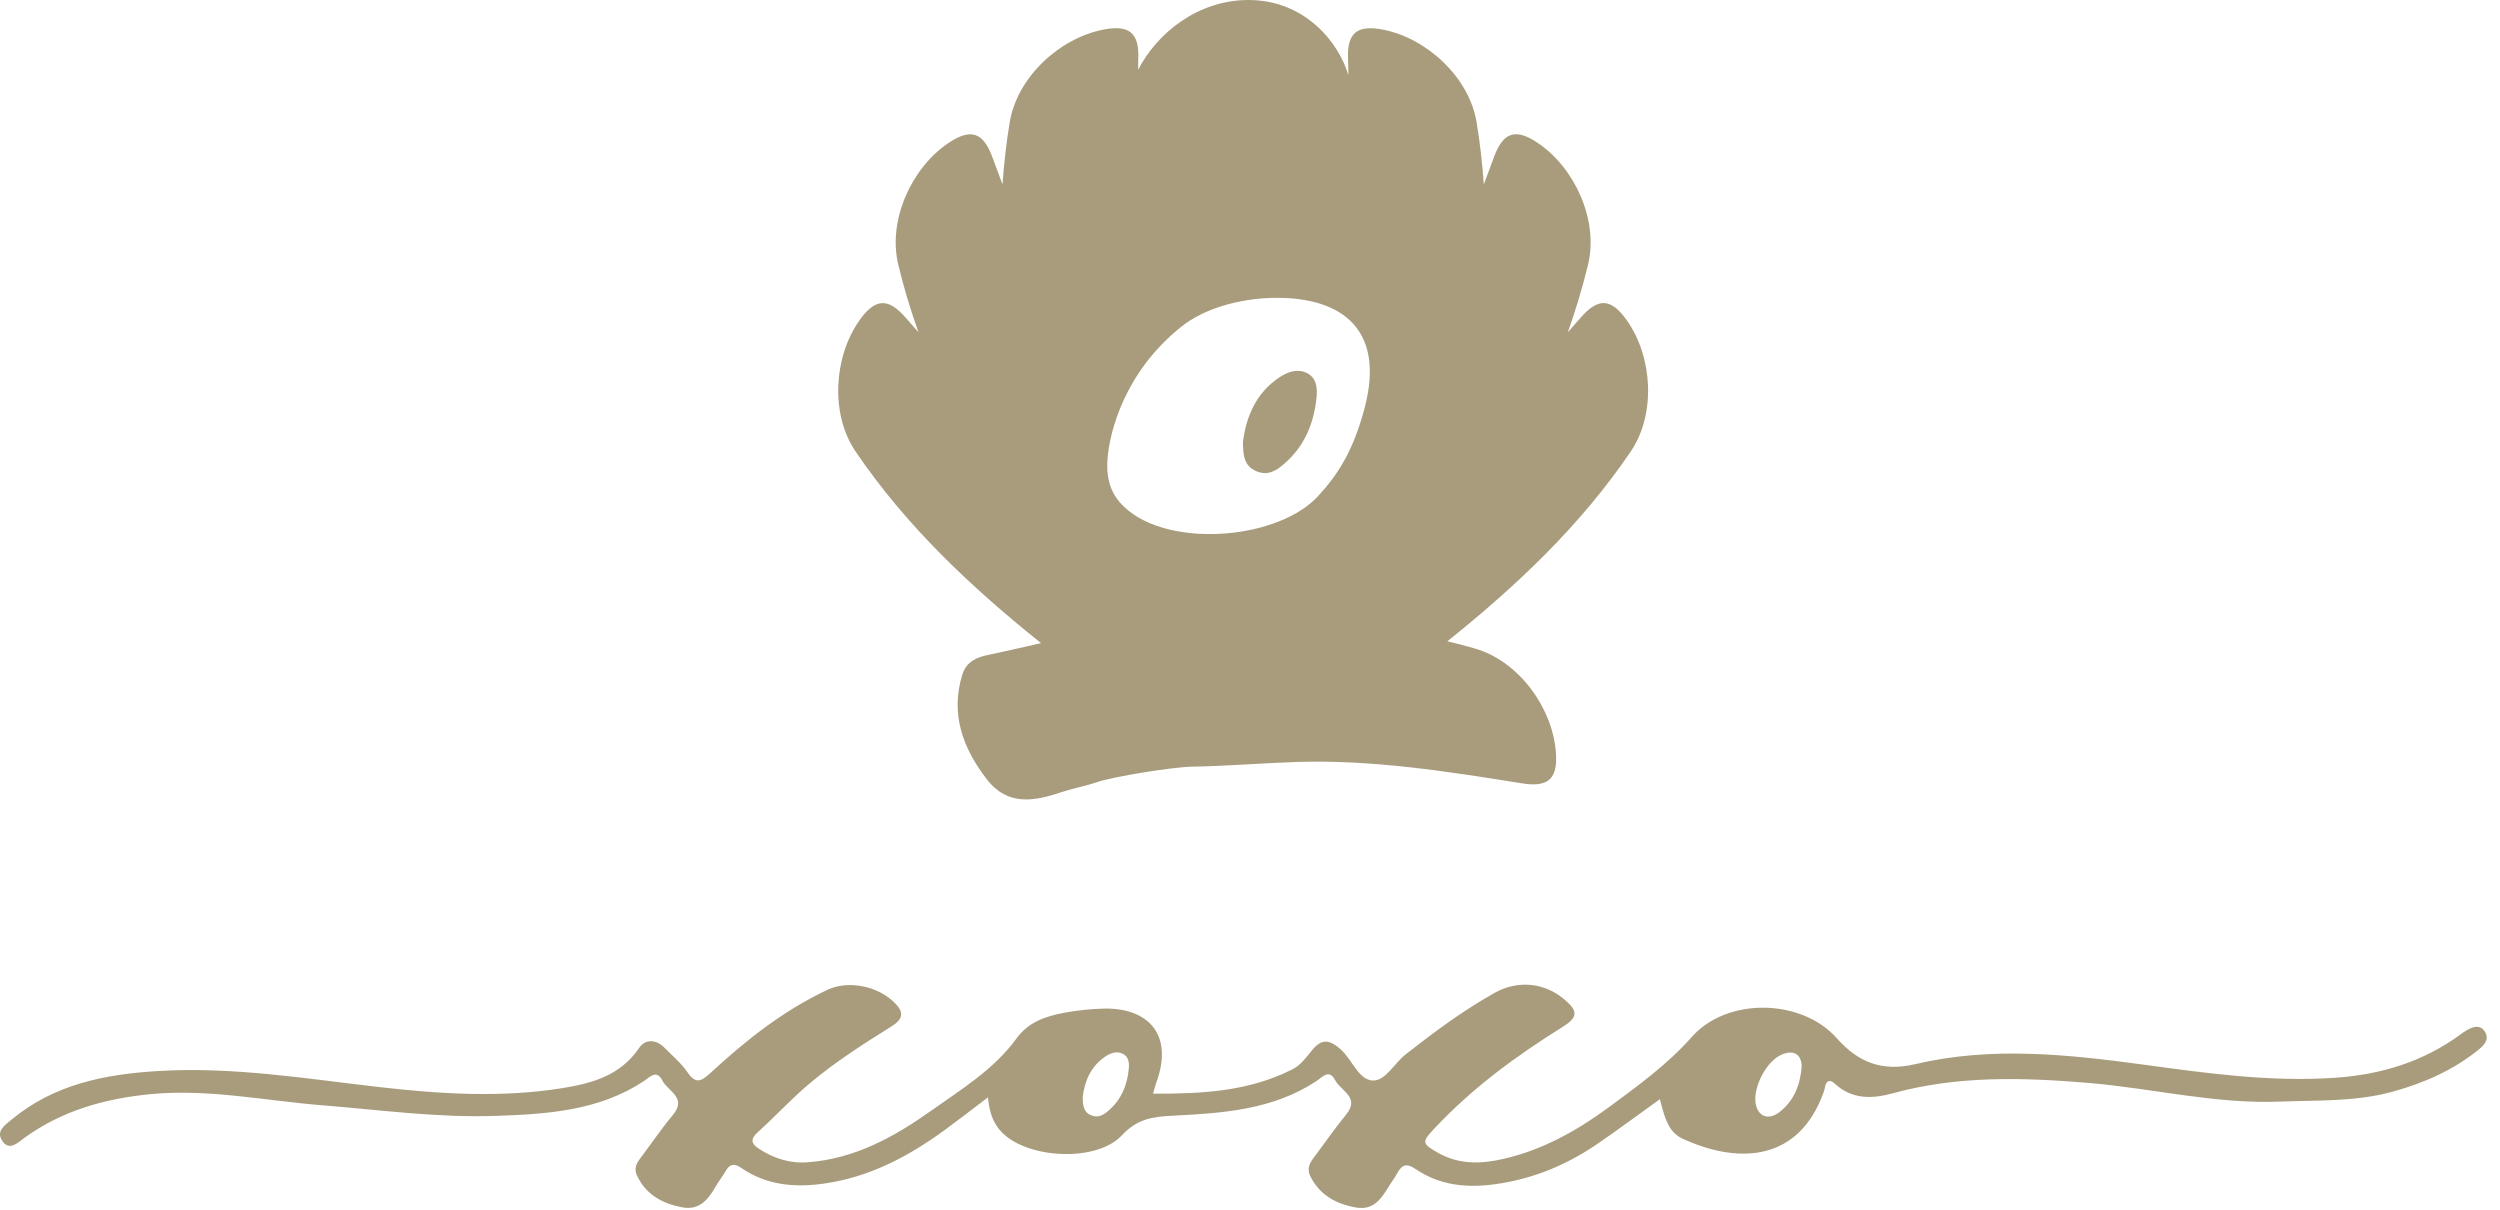
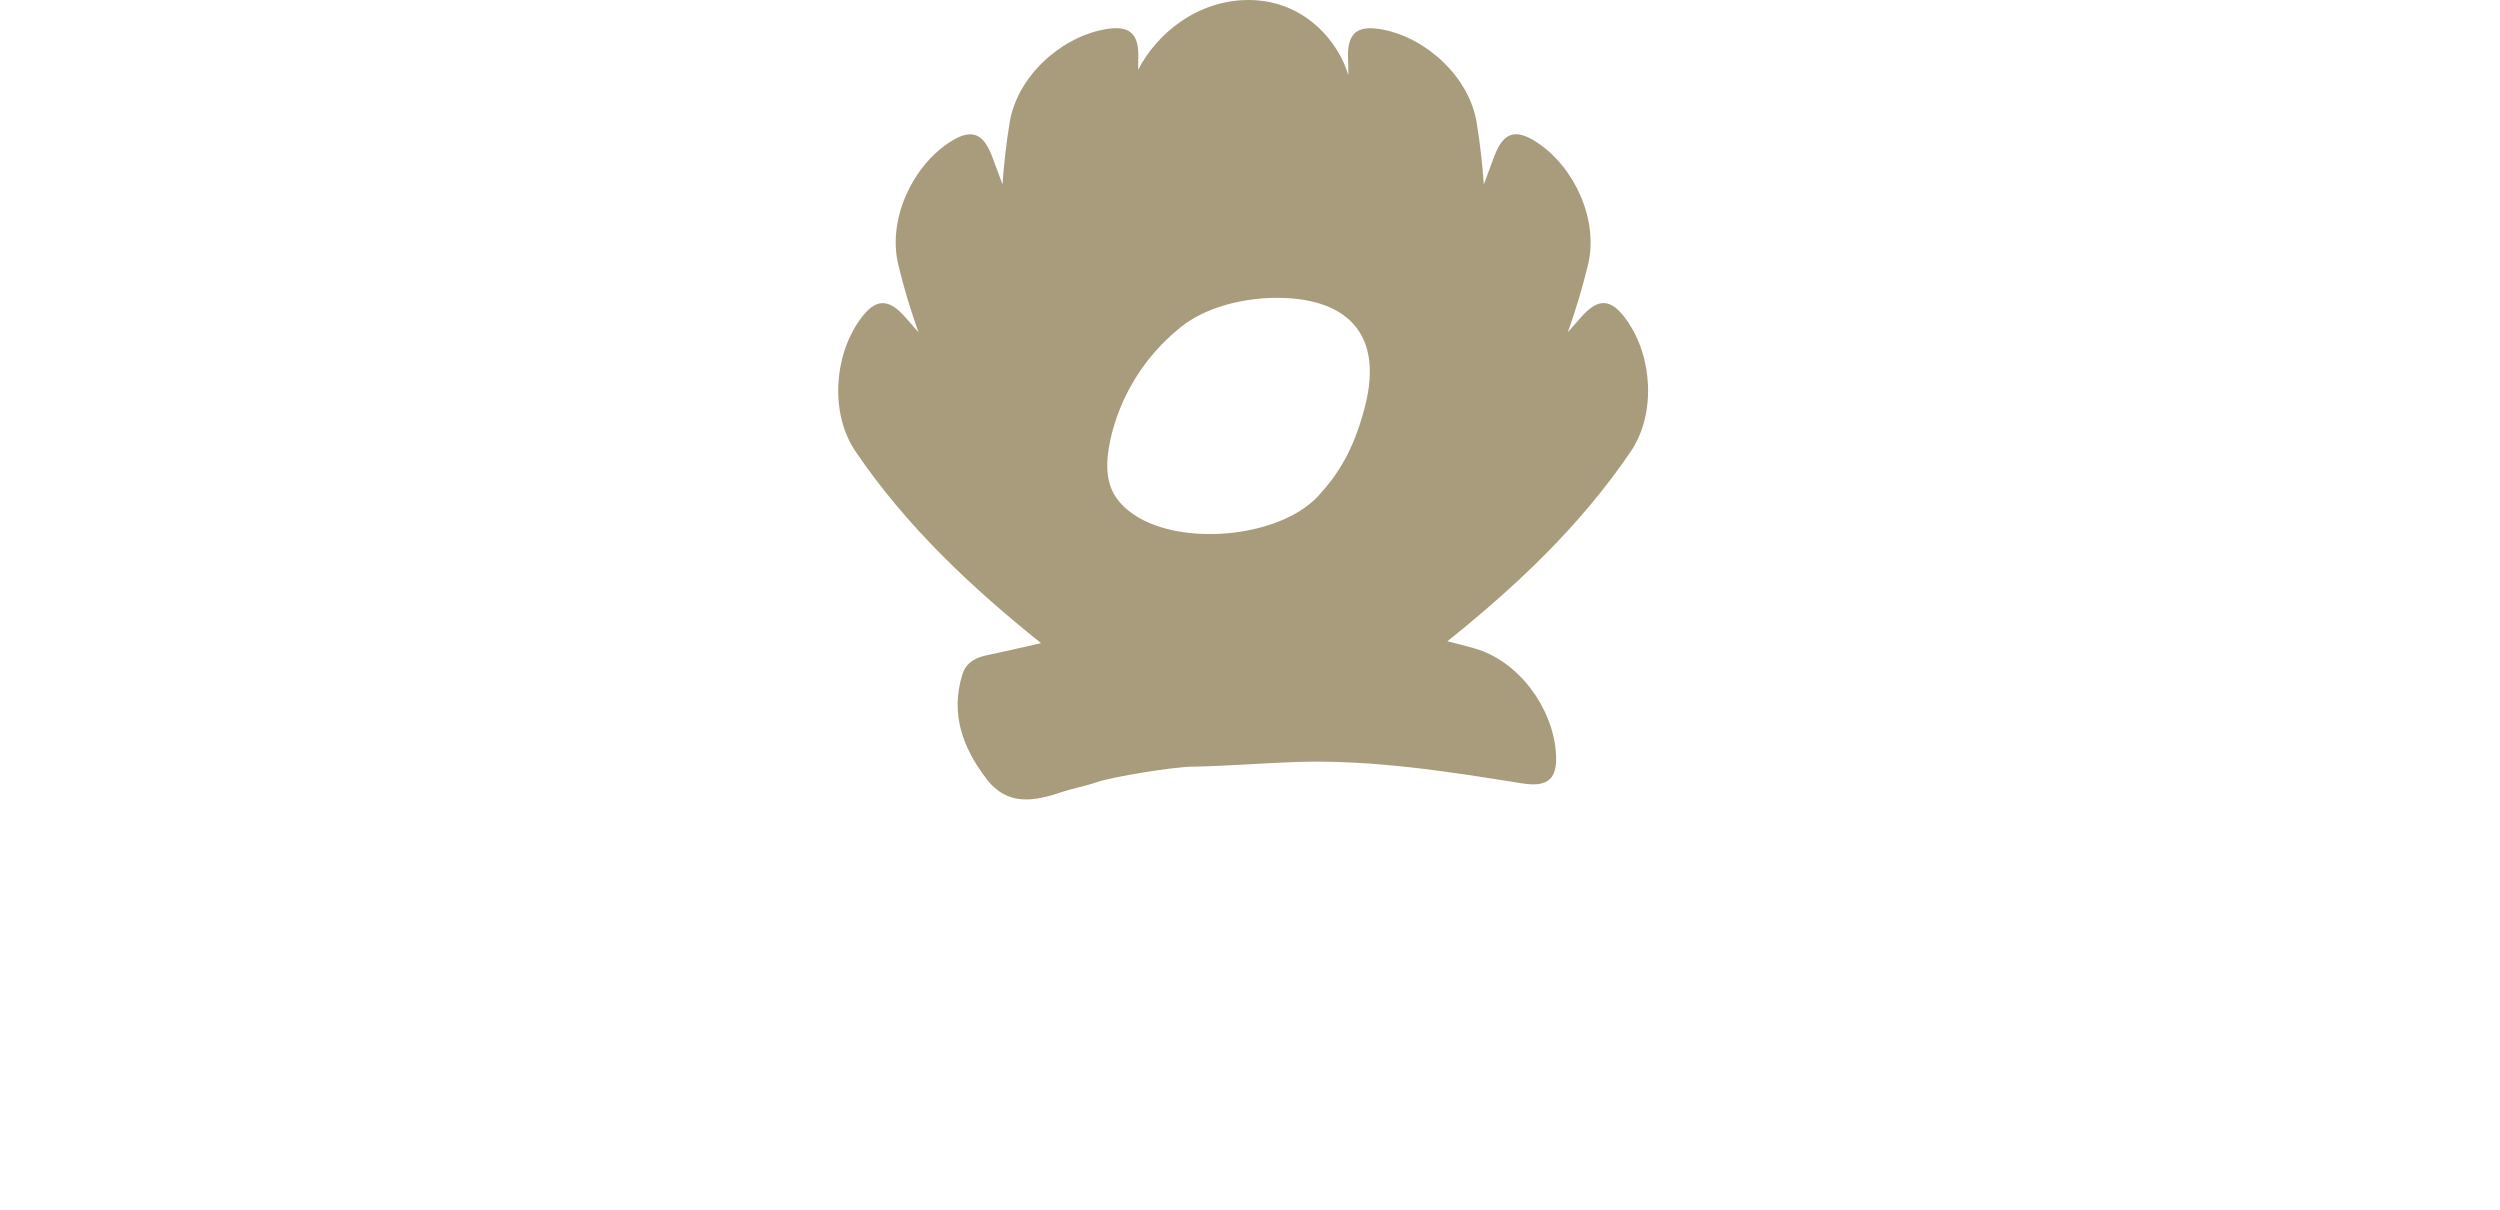
<svg xmlns="http://www.w3.org/2000/svg" width="186" height="90" viewBox="0 0 186 90" fill="none">
  <path d="M121.336 33.58C123.226 30.77 122.946 26.53 121.036 23.83C119.886 22.21 118.926 22.1 117.586 23.65C117.276 24.01 116.966 24.36 116.646 24.72C117.236 23.07 117.736 21.39 118.156 19.67C118.936 16.38 117.176 12.51 114.436 10.65C112.796 9.54 111.846 9.78 111.146 11.7C110.896 12.37 110.646 13.04 110.396 13.72C110.286 12.17 110.116 10.63 109.856 9.08C109.296 5.74 106.166 2.86 102.926 2.21C100.986 1.83 100.196 2.41 100.296 4.45C100.316 4.83 100.316 5.21 100.316 5.6C99.646 3.23 97.136 0 92.886 0C89.106 0 86.056 2.49 84.676 5.2C84.676 4.95 84.676 4.7 84.686 4.45C84.786 2.41 83.996 1.82 82.056 2.21C78.806 2.86 75.686 5.74 75.126 9.08C74.866 10.63 74.696 12.17 74.586 13.72C74.336 13.05 74.086 12.38 73.836 11.7C73.126 9.78 72.186 9.55 70.546 10.65C67.806 12.51 66.046 16.38 66.826 19.67C67.236 21.39 67.746 23.07 68.336 24.72C68.026 24.36 67.716 24.01 67.396 23.65C66.056 22.1 65.086 22.22 63.946 23.83C62.036 26.53 61.756 30.78 63.646 33.58C67.416 39.14 72.256 43.69 77.456 47.85C76.156 48.14 74.856 48.45 73.546 48.72C72.656 48.9 71.906 49.22 71.596 50.19C70.696 53.12 71.626 55.64 73.396 57.95C74.976 60.02 76.986 59.61 79.056 58.91C79.876 58.64 80.746 58.49 81.556 58.21C82.746 57.79 87.216 57.07 88.666 57.04C91.246 57 93.846 56.78 96.446 56.69C102.096 56.51 107.666 57.39 113.226 58.28C115.246 58.61 115.916 57.9 115.756 55.93C115.486 52.63 112.996 49.19 109.736 48.25C109.056 48.05 108.376 47.88 107.686 47.71C112.846 43.58 117.616 39.07 121.336 33.58ZM101.496 30.47C100.686 33.47 99.606 35.24 98.086 36.89C95.156 40.09 87.466 40.75 84.036 38.05C82.816 37.1 82.246 35.93 82.406 34.05C82.576 32.12 83.646 27.7 87.886 24.31C89.666 22.89 92.246 22.26 94.436 22.17C99.416 21.98 103.216 24.16 101.496 30.47Z" fill="#A89C7D" />
-   <path d="M97.246 27.76C96.576 27.42 95.876 27.63 95.226 28.05C93.396 29.25 92.716 31.06 92.476 32.86C92.476 33.91 92.576 34.67 93.456 35.05C94.316 35.43 94.966 35.02 95.576 34.48C97.056 33.19 97.736 31.53 97.946 29.63C98.026 28.92 97.976 28.13 97.246 27.76Z" fill="#A89C7D" />
-   <path d="M123.496 81.78C121.816 82.98 120.286 84.13 118.706 85.2C116.406 86.75 113.886 87.76 111.126 88.12C109.066 88.39 107.086 88.18 105.326 86.98C104.656 86.52 104.296 86.65 103.956 87.29C103.786 87.6 103.566 87.89 103.376 88.19C102.806 89.13 102.226 90.07 100.896 89.84C99.416 89.58 98.196 88.93 97.486 87.51C97.226 86.99 97.416 86.57 97.726 86.15C98.536 85.08 99.296 83.97 100.146 82.93C101.216 81.63 99.756 81.17 99.336 80.37C98.886 79.5 98.396 80.13 97.946 80.43C94.696 82.58 90.966 82.82 87.236 83.01C85.766 83.08 84.616 83.24 83.476 84.46C81.626 86.46 76.616 86.23 74.636 84.34C73.926 83.67 73.606 82.82 73.506 81.64C72.326 82.54 71.346 83.3 70.346 84.03C67.646 86.01 64.746 87.56 61.366 88.05C59.156 88.37 57.066 88.2 55.176 86.91C54.656 86.55 54.306 86.56 53.986 87.13C53.766 87.51 53.486 87.87 53.256 88.26C52.686 89.24 52.046 90.08 50.726 89.82C49.246 89.53 48.036 88.87 47.376 87.42C47.166 86.93 47.346 86.56 47.636 86.18C48.446 85.11 49.196 83.99 50.056 82.96C51.146 81.67 49.686 81.19 49.286 80.4C48.846 79.54 48.356 80.13 47.896 80.44C44.556 82.64 40.736 82.89 36.926 83.02C32.616 83.18 28.336 82.58 24.046 82.24C19.746 81.9 15.476 80.98 11.136 81.41C7.756 81.75 4.576 82.64 1.786 84.68C1.316 85.03 0.686 85.65 0.176 84.89C-0.334 84.15 0.376 83.7 0.896 83.27C4.026 80.68 7.786 79.93 11.676 79.69C17.216 79.34 22.676 80.24 28.146 80.87C32.706 81.39 37.256 81.69 41.816 80.96C44.026 80.61 46.156 80.03 47.556 77.96C47.996 77.3 48.806 77.31 49.426 77.94C50.026 78.54 50.686 79.1 51.166 79.8C51.776 80.69 52.196 80.43 52.846 79.84C55.486 77.4 58.286 75.18 61.566 73.64C63.156 72.9 65.296 73.38 66.526 74.57C67.256 75.28 67.236 75.79 66.346 76.35C63.876 77.9 61.416 79.46 59.276 81.46C58.296 82.38 57.356 83.35 56.366 84.25C55.816 84.75 55.876 85.08 56.466 85.47C57.586 86.2 58.796 86.58 60.146 86.47C63.586 86.2 66.496 84.61 69.216 82.68C71.496 81.06 73.946 79.58 75.636 77.25C76.526 76.03 77.776 75.62 79.166 75.35C80.136 75.17 81.106 75.07 82.096 75.04C85.226 74.95 87.436 76.8 85.996 80.64C85.936 80.8 85.906 80.97 85.786 81.37C89.436 81.38 92.916 81.21 96.166 79.55C96.726 79.27 97.116 78.76 97.516 78.26C98.276 77.26 98.886 77.27 99.816 78.14C100.626 78.9 101.096 80.35 102.136 80.39C103.086 80.43 103.736 79.1 104.586 78.44C106.706 76.78 108.856 75.18 111.216 73.86C112.906 72.92 114.876 73.09 116.356 74.33C117.436 75.23 117.426 75.68 116.216 76.43C112.786 78.57 109.546 80.95 106.756 83.92C105.766 84.97 105.756 85.07 107.026 85.79C108.576 86.65 110.196 86.61 111.856 86.22C114.756 85.56 117.296 84.14 119.656 82.41C121.836 80.8 124.036 79.22 125.876 77.14C128.516 74.17 134.046 74.3 136.656 77.24C138.266 79.06 140.046 79.75 142.506 79.17C148.146 77.84 153.816 78.44 159.486 79.21C164.186 79.85 168.896 80.51 173.676 80.19C177.116 79.96 180.276 79.01 183.076 76.95C183.226 76.84 183.366 76.74 183.526 76.65C183.986 76.39 184.486 76.21 184.846 76.71C185.226 77.27 184.896 77.7 184.426 78.08C182.516 79.63 180.336 80.58 177.986 81.23C175.236 81.98 172.416 81.85 169.616 81.96C164.816 82.15 160.136 80.97 155.386 80.57C150.496 80.16 145.636 80.02 140.826 81.34C139.336 81.75 137.806 81.83 136.516 80.63C136.156 80.3 135.876 80.36 135.776 80.89C135.746 81.02 135.726 81.16 135.676 81.27C133.866 86.3 129.556 86.64 125.436 84.83C124.306 84.39 123.956 83.64 123.496 81.78ZM80.556 81.6C80.556 82.26 80.616 82.74 81.166 82.97C81.706 83.21 82.106 82.95 82.496 82.61C83.426 81.8 83.856 80.76 83.976 79.57C84.026 79.12 83.996 78.63 83.536 78.4C83.116 78.19 82.676 78.32 82.276 78.58C81.126 79.34 80.696 80.47 80.556 81.6ZM134.046 79.34C134.026 78.42 133.426 78.07 132.516 78.48C131.426 78.97 130.436 80.85 130.616 82.07C130.766 83.05 131.546 83.38 132.366 82.76C133.466 81.92 133.936 80.74 134.046 79.34Z" fill="#A89C7D" />
</svg>